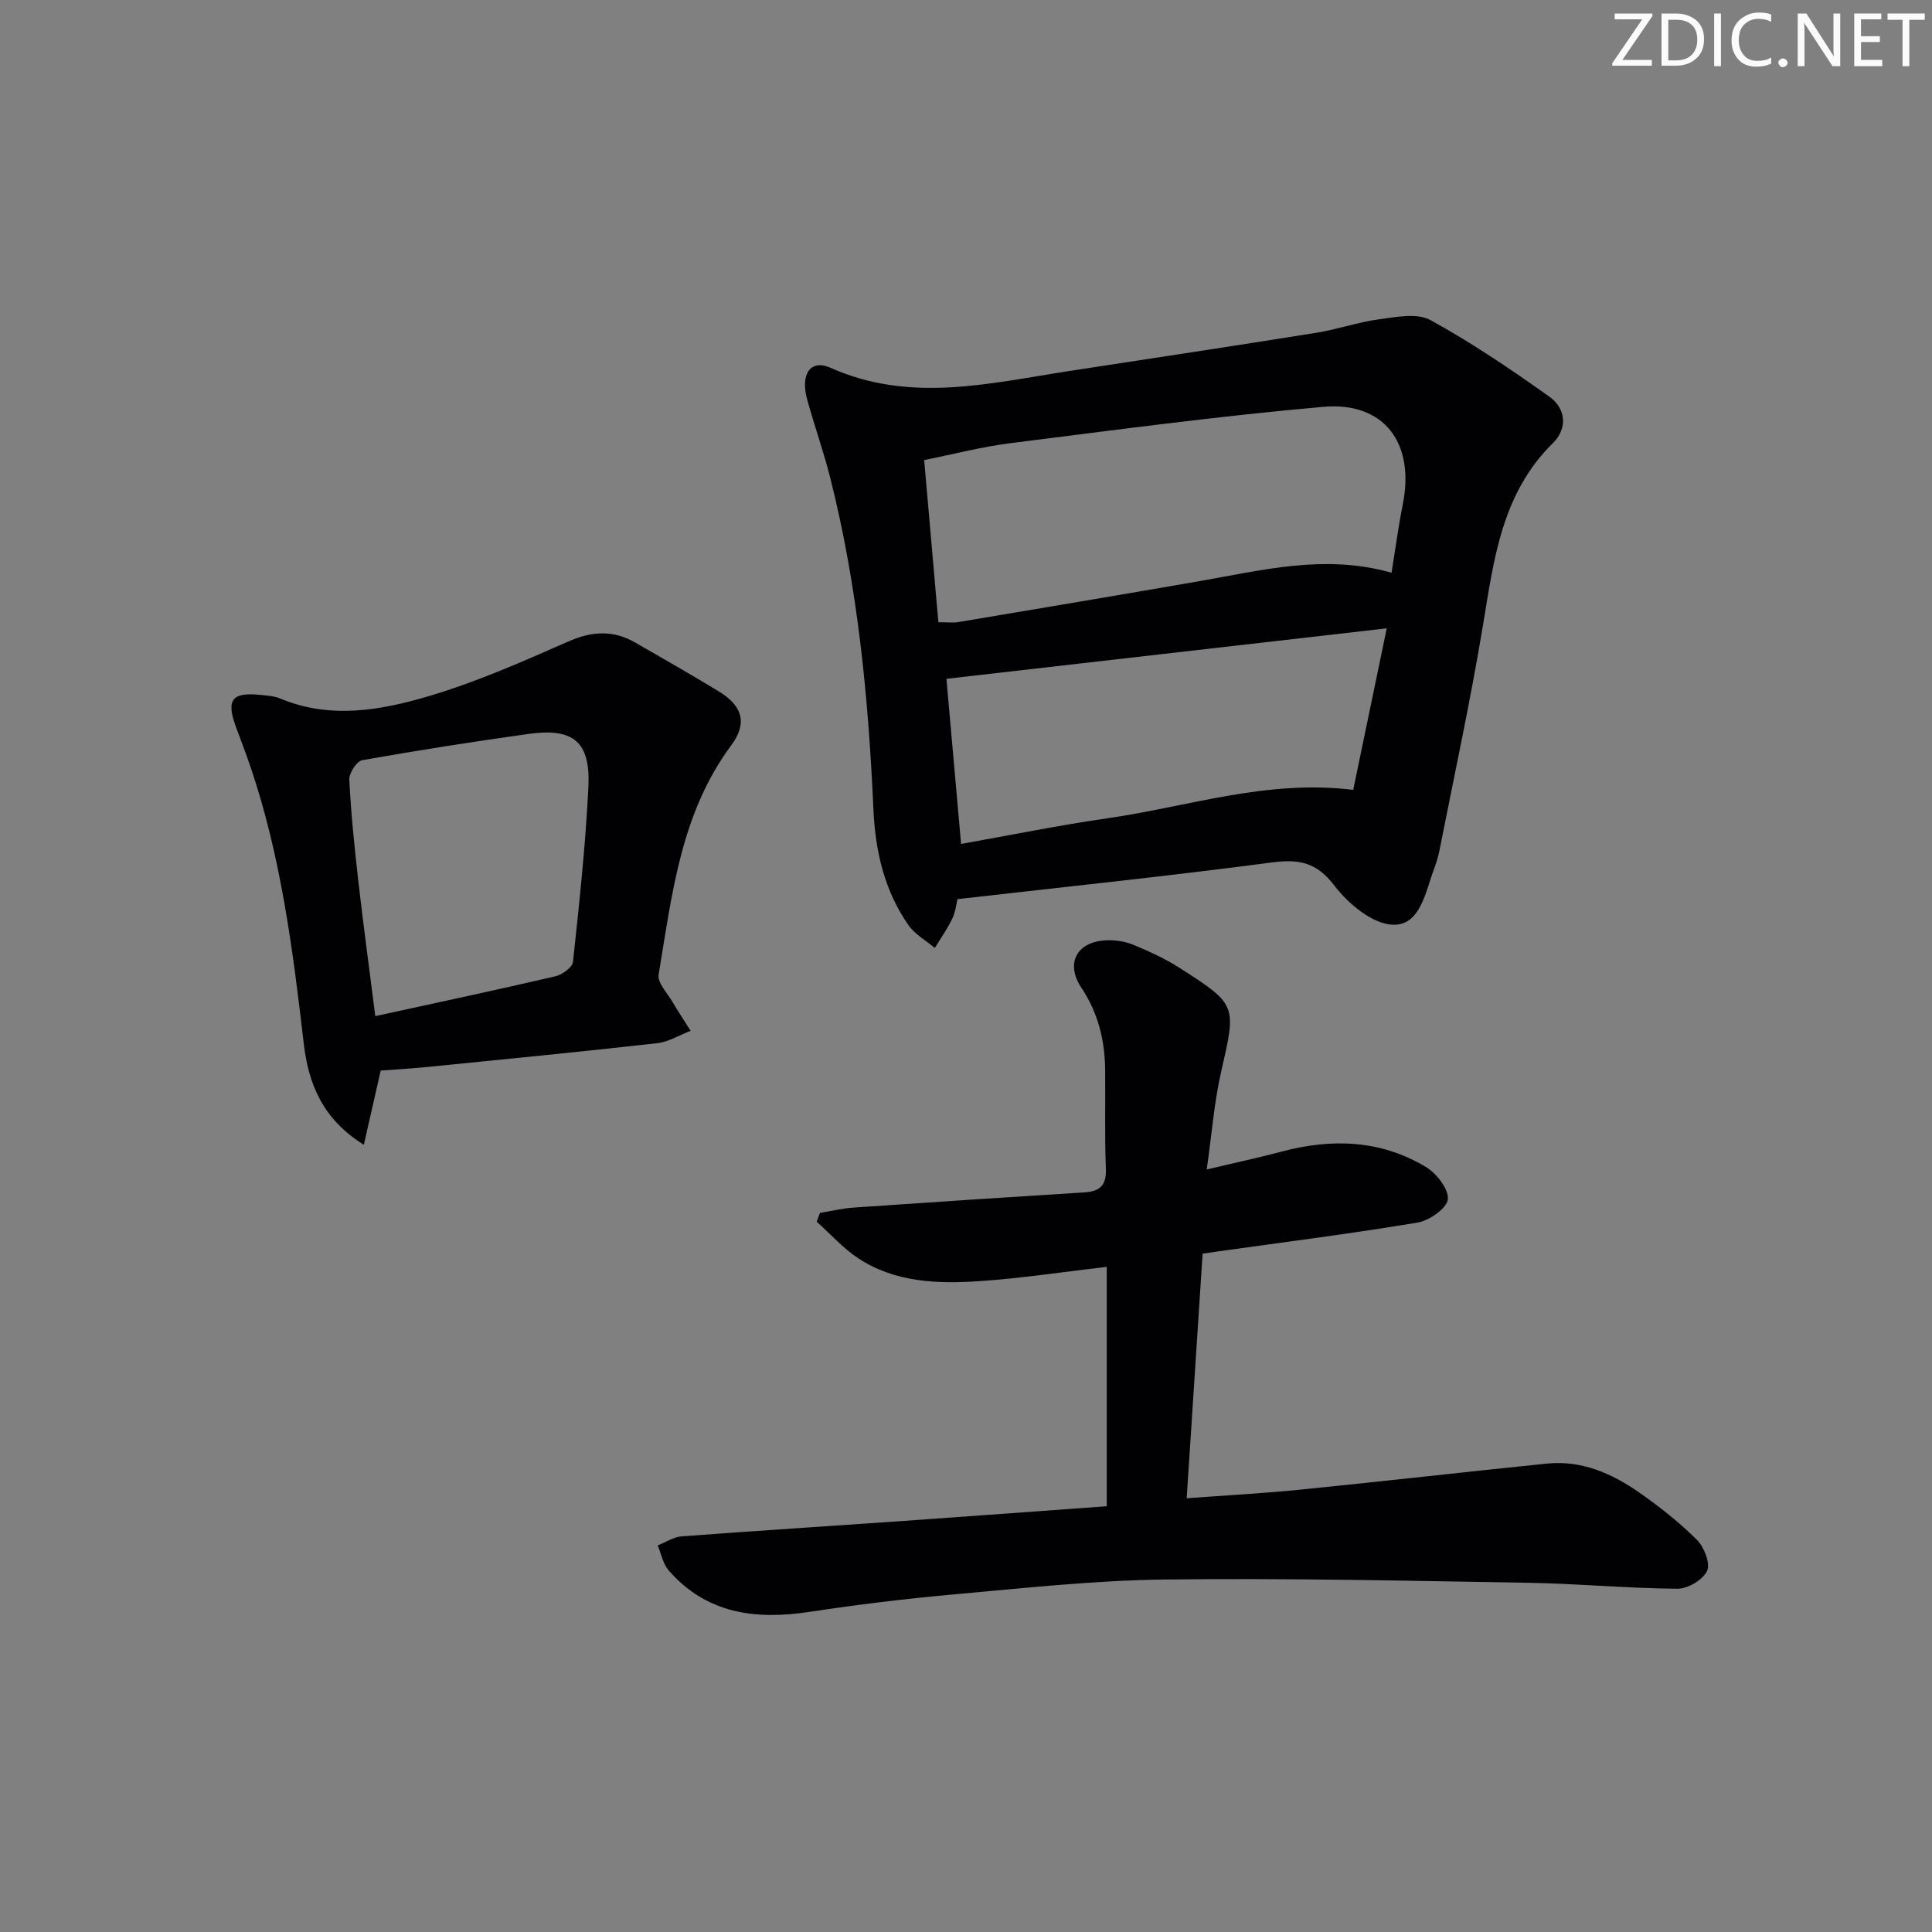
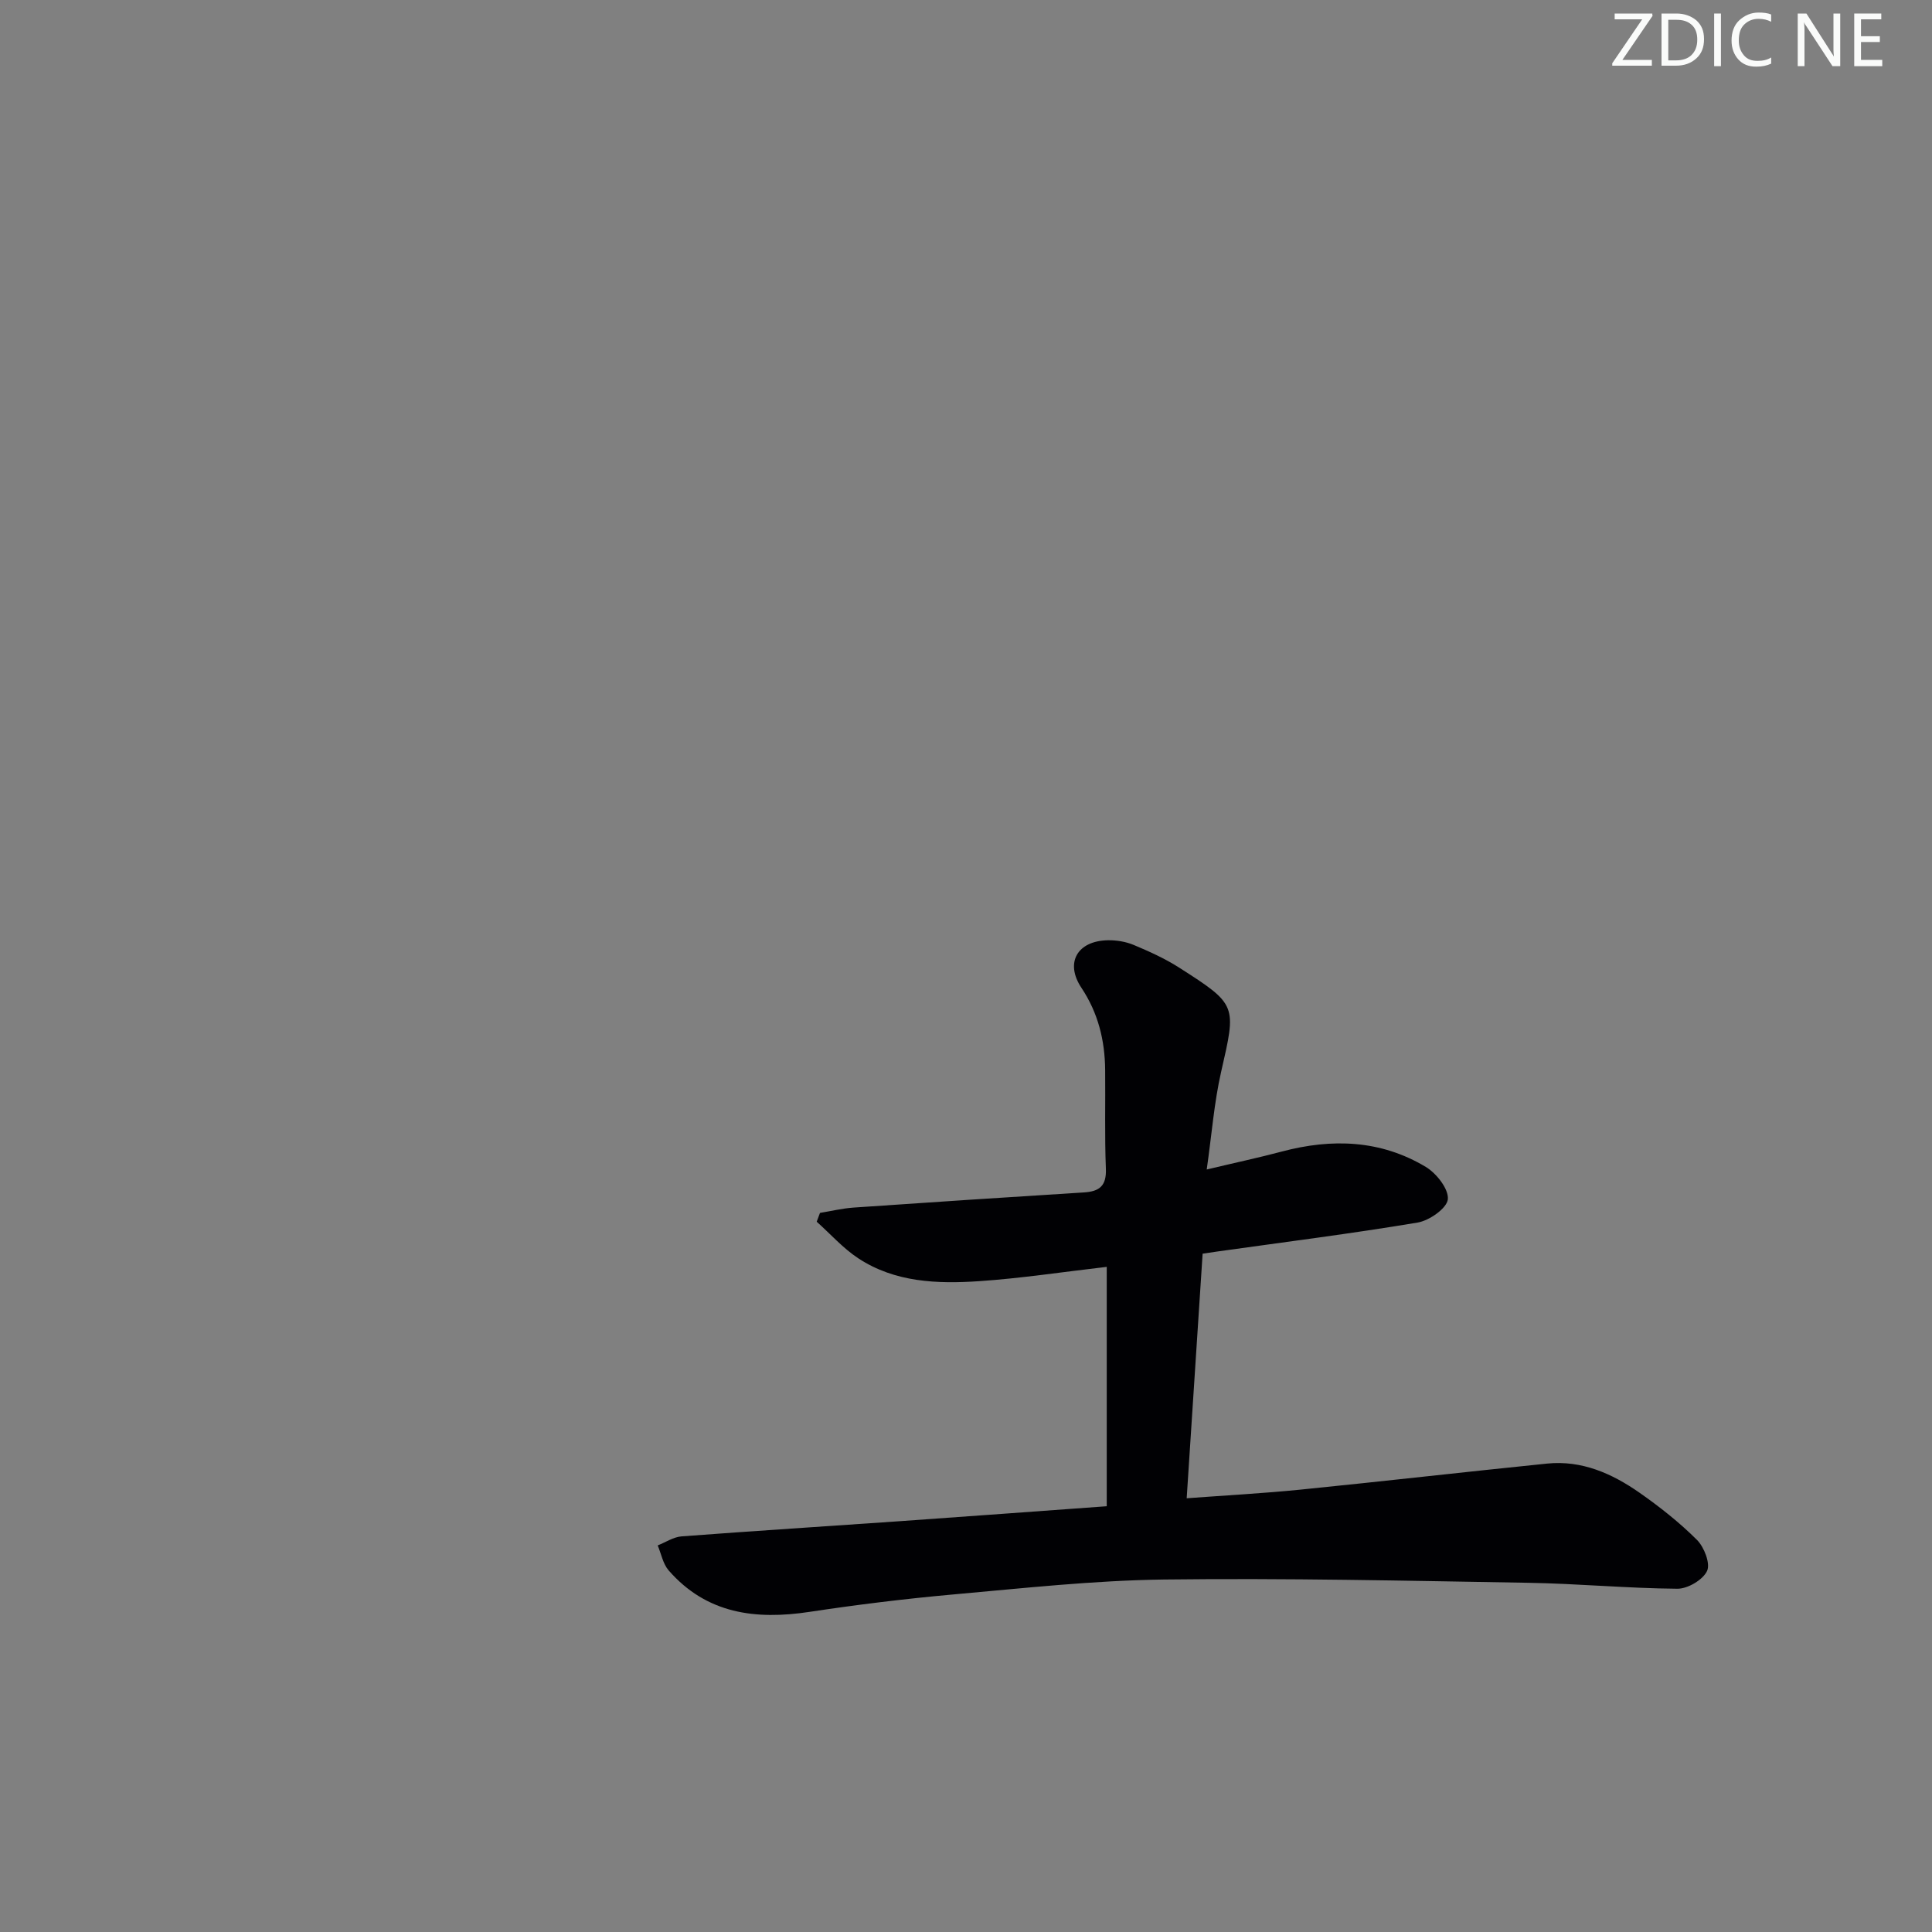
<svg xmlns="http://www.w3.org/2000/svg" enable-background="new 0 0 400 400" viewBox="0 0 400 400">
  <rect x="0" y="0" width="400" height="400" fill="#808080" stroke="none" />
  <g fill="#fafbfa">
    <path d="m342.2 3.2-6.3 9.2h6.1v1.2h-8.2v-.5l6.2-9.1h-5.7v-1.2h7.8v.4z" />
    <path d="m344 13.7v-10.9h3.1c1.6 0 3 .5 4.1 1.4 1.1 1 1.6 2.2 1.6 3.9s-.5 3-1.6 4-2.5 1.5-4.2 1.5h-3zm1.4-9.6v8.4h1.6c1.4 0 2.5-.4 3.2-1.1.8-.8 1.2-1.8 1.2-3.2s-.4-2.4-1.2-3.1-1.8-1-3.1-1z" />
    <path d="m356.3 2.8v10.9h-1.4v-10.9z" />
    <path d="m366.6 13.2c-.8.4-1.8.6-3 .6-1.6 0-2.8-.5-3.7-1.5s-1.4-2.3-1.4-3.9c0-1.7.5-3.2 1.6-4.2s2.4-1.6 4-1.6c1 0 1.9.1 2.6.4v1.5c-.8-.4-1.6-.6-2.6-.6-1.2 0-2.2.4-3 1.2s-1.1 1.9-1.1 3.3c0 1.3.4 2.3 1.1 3.1s1.6 1.1 2.8 1.1c1.1 0 2-.2 2.8-.7v1.3z" />
-     <path d="m368.2 13c0-.3.1-.5.3-.6.2-.2.4-.3.6-.3.3 0 .5.1.7.3s.3.4.3.6-.1.5-.3.6c-.2.2-.4.3-.7.3s-.5-.1-.6-.3c-.2-.2-.3-.4-.3-.6z" />
    <path d="m381.1 13.7h-1.7l-5.5-8.4c-.2-.2-.3-.5-.4-.7 0 .2.1.8.1 1.5v7.6h-1.4v-10.9h1.8l5.3 8.3c.3.4.4.6.4.8 0-.3-.1-.8-.1-1.6v-7.5h1.4v10.9z" />
    <path d="m389.7 13.7h-5.8v-10.9h5.6v1.2h-4.2v3.5h3.9v1.2h-3.9v3.7h4.4z" />
-     <path d="m398.4 4.1h-3.1v9.6h-1.4v-9.6h-3.1v-1.3h7.7v1.3z" />
  </g>
-   <path d="m198.24 186.16c-.22.86-.39 2.56-1.08 4.02-1.01 2.12-2.39 4.07-3.62 6.09-1.85-1.57-4.14-2.83-5.48-4.76-4.98-7.16-6.85-15.35-7.23-23.98-1.03-23.11-3.25-46.07-8.93-68.57-1.38-5.46-3.28-10.79-4.78-16.23-1.46-5.28.68-8.44 4.85-6.58 16.46 7.36 32.85 3.21 49.31.68 17.06-2.62 34.13-5.19 51.18-7.92 4.41-.71 8.7-2.22 13.12-2.81 3.5-.47 7.81-1.35 10.56.16 8.54 4.68 16.65 10.19 24.61 15.84 3.47 2.46 3.86 6.59.75 9.65-10.64 10.48-12.22 24.17-14.49 37.85-2.58 15.54-5.92 30.95-8.97 46.4-.26 1.3-.64 2.59-1.11 3.83-1.8 4.76-2.82 11.73-8.46 11.63-4.18-.07-9.3-4.29-12.16-8.06-3.74-4.93-7.4-5.57-13.06-4.83-21.38 2.82-42.84 5.05-65.01 7.59zm-3.96-57.34c1.81 0 2.99.16 4.11-.02 16.52-2.77 33.04-5.55 49.55-8.41 13.18-2.28 26.28-5.76 40.16-1.81.79-4.85 1.42-9.58 2.35-14.24 2.5-12.6-3.87-21.21-16.46-20.11-21.64 1.9-43.2 4.81-64.76 7.52-5.98.75-11.85 2.3-17.89 3.5 1.02 11.59 1.96 22.32 2.94 33.57zm92.83 1.27c-31.11 3.57-61.03 7-91.16 10.45 1.01 11.41 2 22.59 3.03 34.19 10.25-1.82 20.28-3.88 30.4-5.33 16.63-2.39 32.89-8.07 50.79-5.87 2.2-10.61 4.42-21.27 6.94-33.44z" fill="#010104" />
  <path d="m248.99 259.56c-1.1 16.88-2.17 33.42-3.3 50.64 8.11-.6 15.86-1.02 23.58-1.79 17.02-1.71 34.01-3.66 51.03-5.39 7.16-.73 13.42 2.04 19.1 6 4.22 2.95 8.31 6.18 11.94 9.8 1.49 1.49 2.81 4.9 2.09 6.43-.87 1.85-4.01 3.7-6.16 3.68-10.29-.08-20.58-1.06-30.88-1.23-25.11-.42-50.22-.99-75.33-.68-14.6.19-29.2 1.8-43.77 3.1-9.92.89-19.83 2.11-29.68 3.6-11.17 1.69-21.31.42-29.17-8.58-1.18-1.36-1.54-3.44-2.27-5.18 1.65-.65 3.26-1.74 4.94-1.87 15.09-1.14 30.19-2.09 45.28-3.15 14.25-1 28.5-2.06 42.75-3.09 0-16.62 0-32.96 0-49.56-9.31 1.08-17.82 2.38-26.38 2.96-8.68.59-17.45.27-25.06-4.73-3.16-2.08-5.76-5.03-8.61-7.58.23-.61.46-1.21.68-1.82 2.3-.38 4.59-.93 6.9-1.1 15.91-1.1 31.82-2.15 47.73-3.14 3.24-.2 4.7-1.36 4.56-4.9-.27-6.82-.08-13.66-.15-20.49-.06-6.1-1.45-11.77-4.91-16.97-3.46-5.19-.87-9.74 5.49-9.85 1.78-.03 3.7.29 5.33.97 3.2 1.34 6.42 2.79 9.34 4.65 12.16 7.77 11.92 7.79 8.76 21.63-1.45 6.36-1.94 12.95-2.98 20.21 5.91-1.41 10.75-2.44 15.53-3.71 10.37-2.76 20.49-2.43 29.83 3.18 2.21 1.33 4.77 4.59 4.56 6.7-.19 1.86-3.84 4.42-6.27 4.82-13.74 2.3-27.57 4.04-41.38 5.98-.78.13-1.59.25-3.12.46z" fill="#010104" />
-   <path d="m78.82 221.65c-1.13 4.99-2.21 9.72-3.49 15.37-8.68-5.42-11.49-12.8-12.45-21.03-2.24-19.31-4.7-38.56-10.97-57.09-.96-2.83-2.04-5.62-3.07-8.43-2.07-5.66-.83-7.23 5.29-6.58 1.31.14 2.7.23 3.89.73 10.3 4.32 20.72 2.47 30.68-.47 9.93-2.93 19.51-7.18 29.02-11.36 4.87-2.14 9.25-2.36 13.77.23 5.77 3.31 11.55 6.62 17.24 10.07 4.97 3.01 6.11 6.57 2.65 11.24-10.5 14.14-12.25 30.97-15.02 47.46-.28 1.67 1.77 3.77 2.85 5.61 1.2 2.04 2.52 4.02 3.78 6.02-2.33.89-4.59 2.31-6.98 2.57-15.84 1.78-31.71 3.33-47.57 4.92-3.29.33-6.6.51-9.62.74zm-1.12-11.27c13.04-2.85 25.19-5.43 37.28-8.25 1.42-.33 3.53-1.85 3.65-2.99 1.3-12.05 2.6-24.12 3.19-36.21.46-9.39-3.11-12.29-12.46-10.97-11.49 1.61-22.95 3.4-34.37 5.43-1.14.2-2.74 2.69-2.67 4.04.35 6.96 1.06 13.91 1.85 20.85 1.03 9.03 2.26 18.06 3.53 28.1z" fill="#010104" />
</svg>